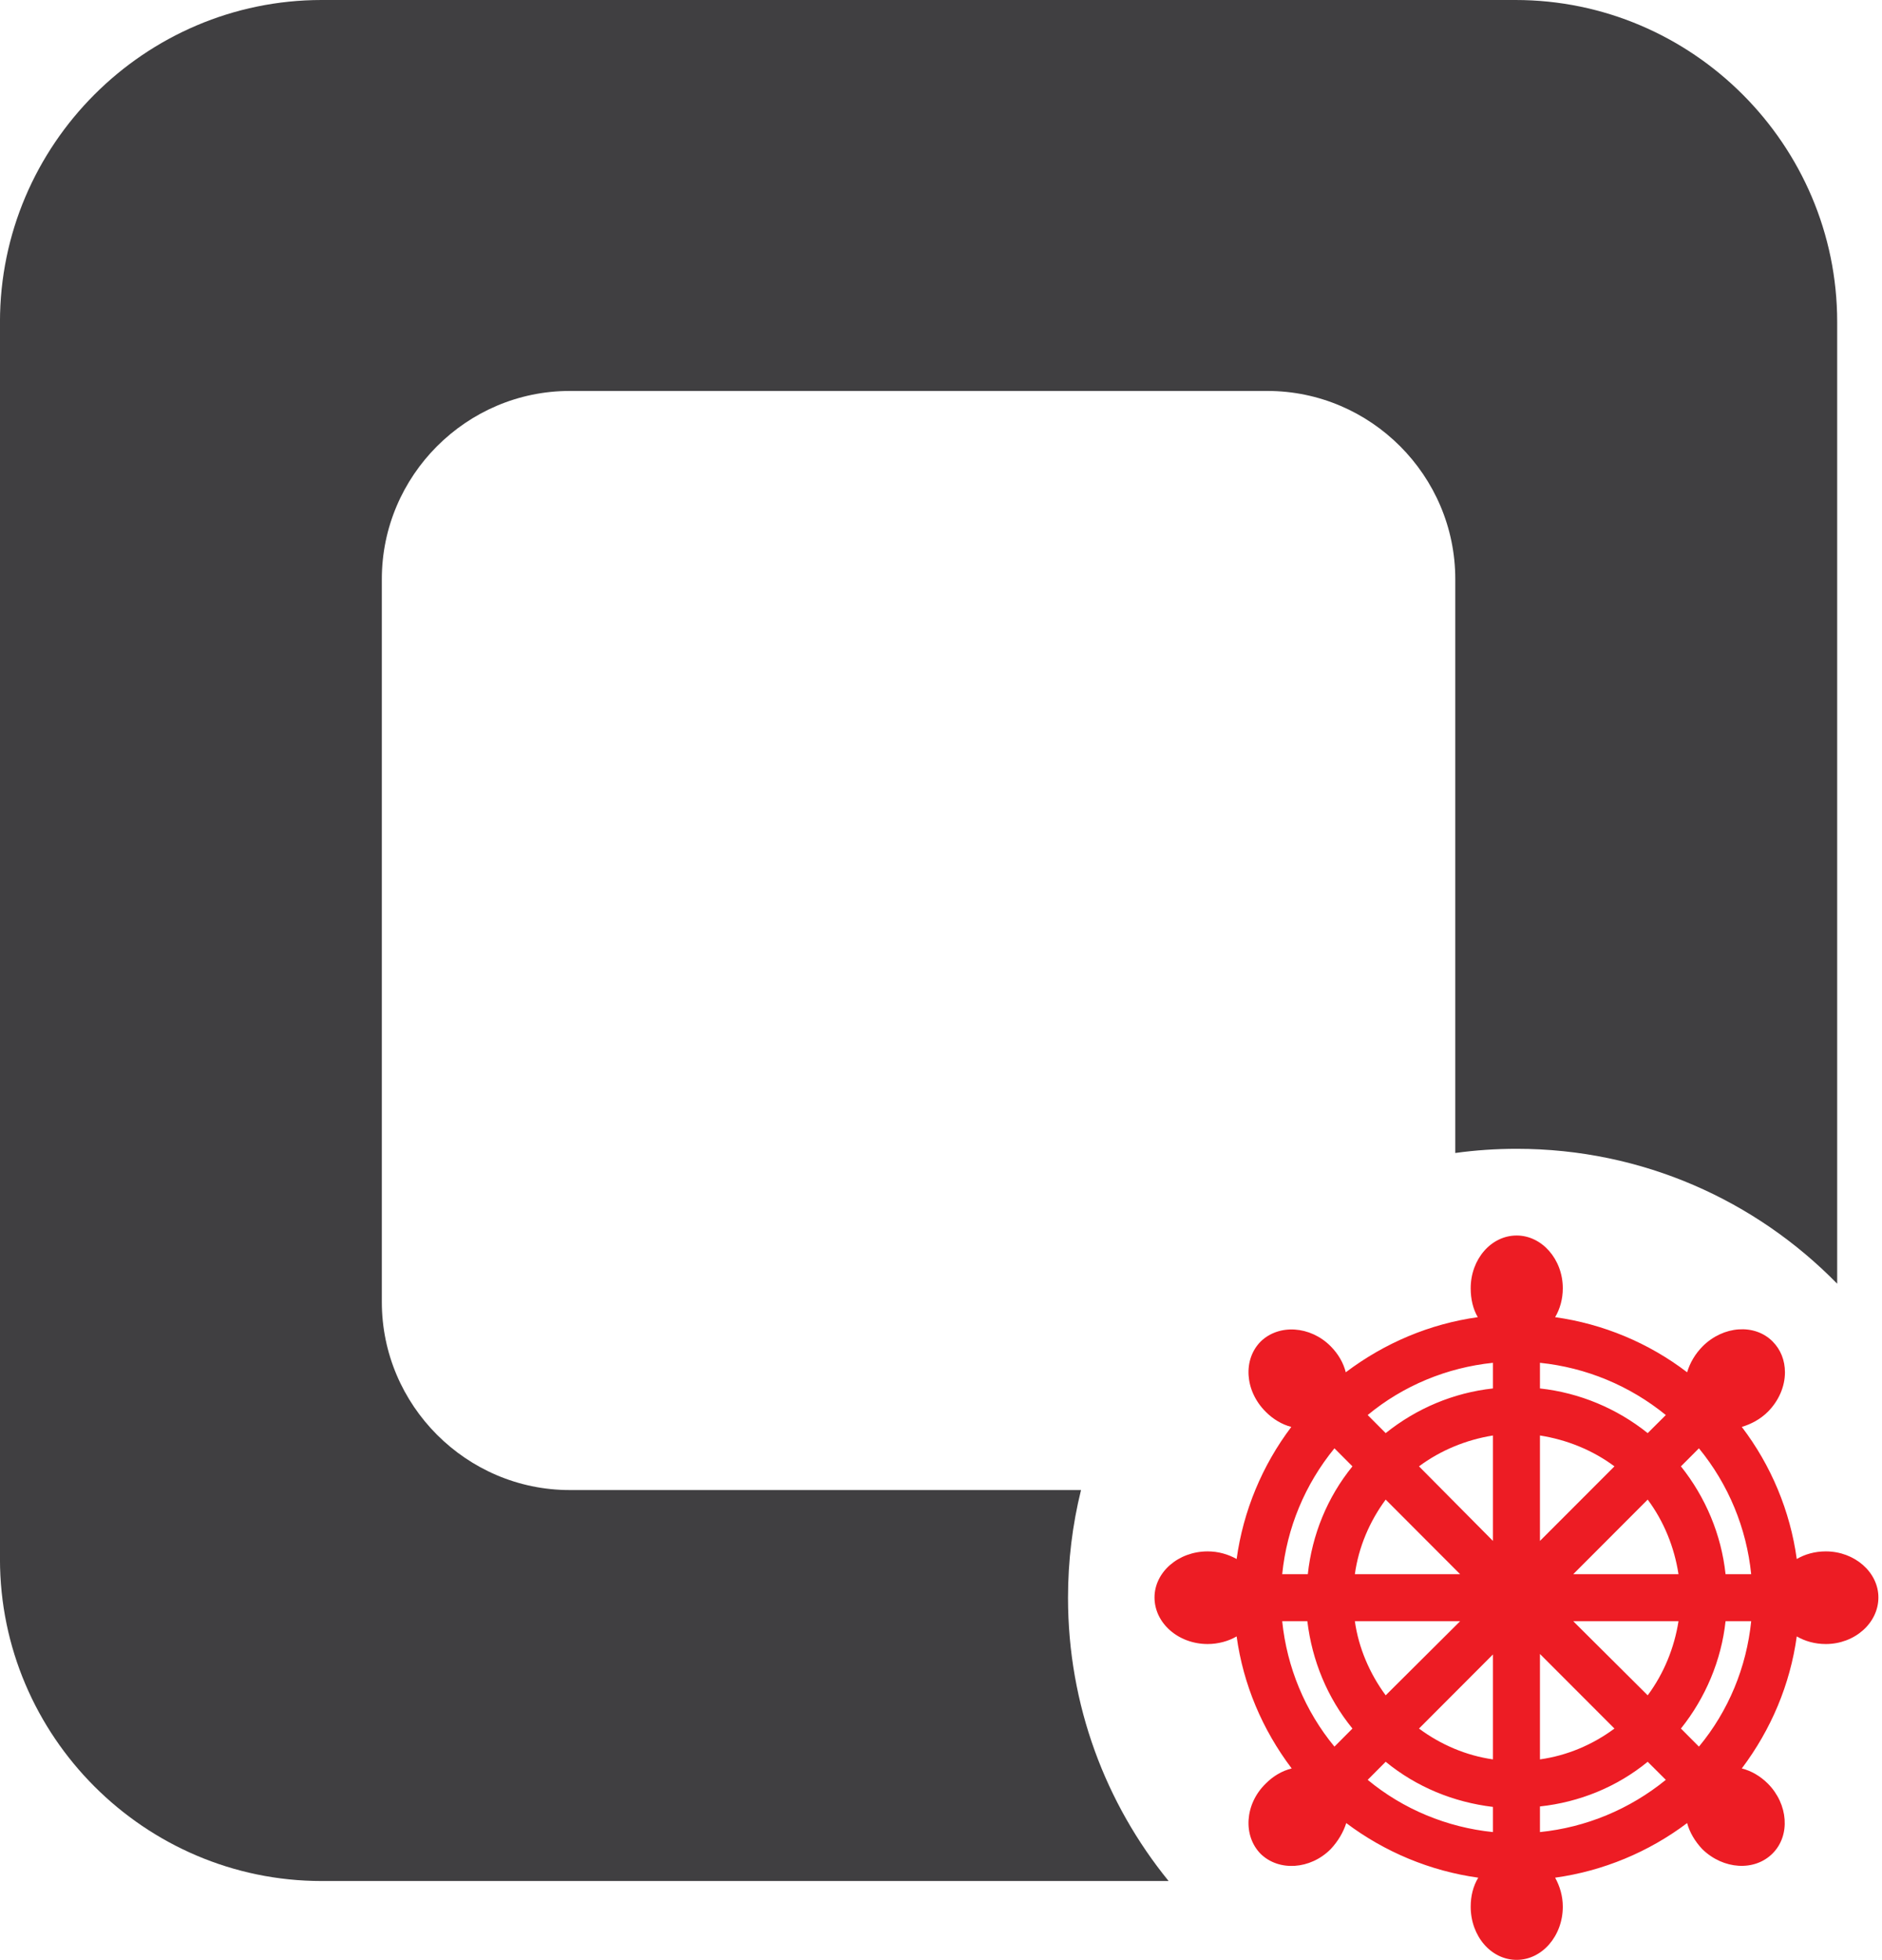
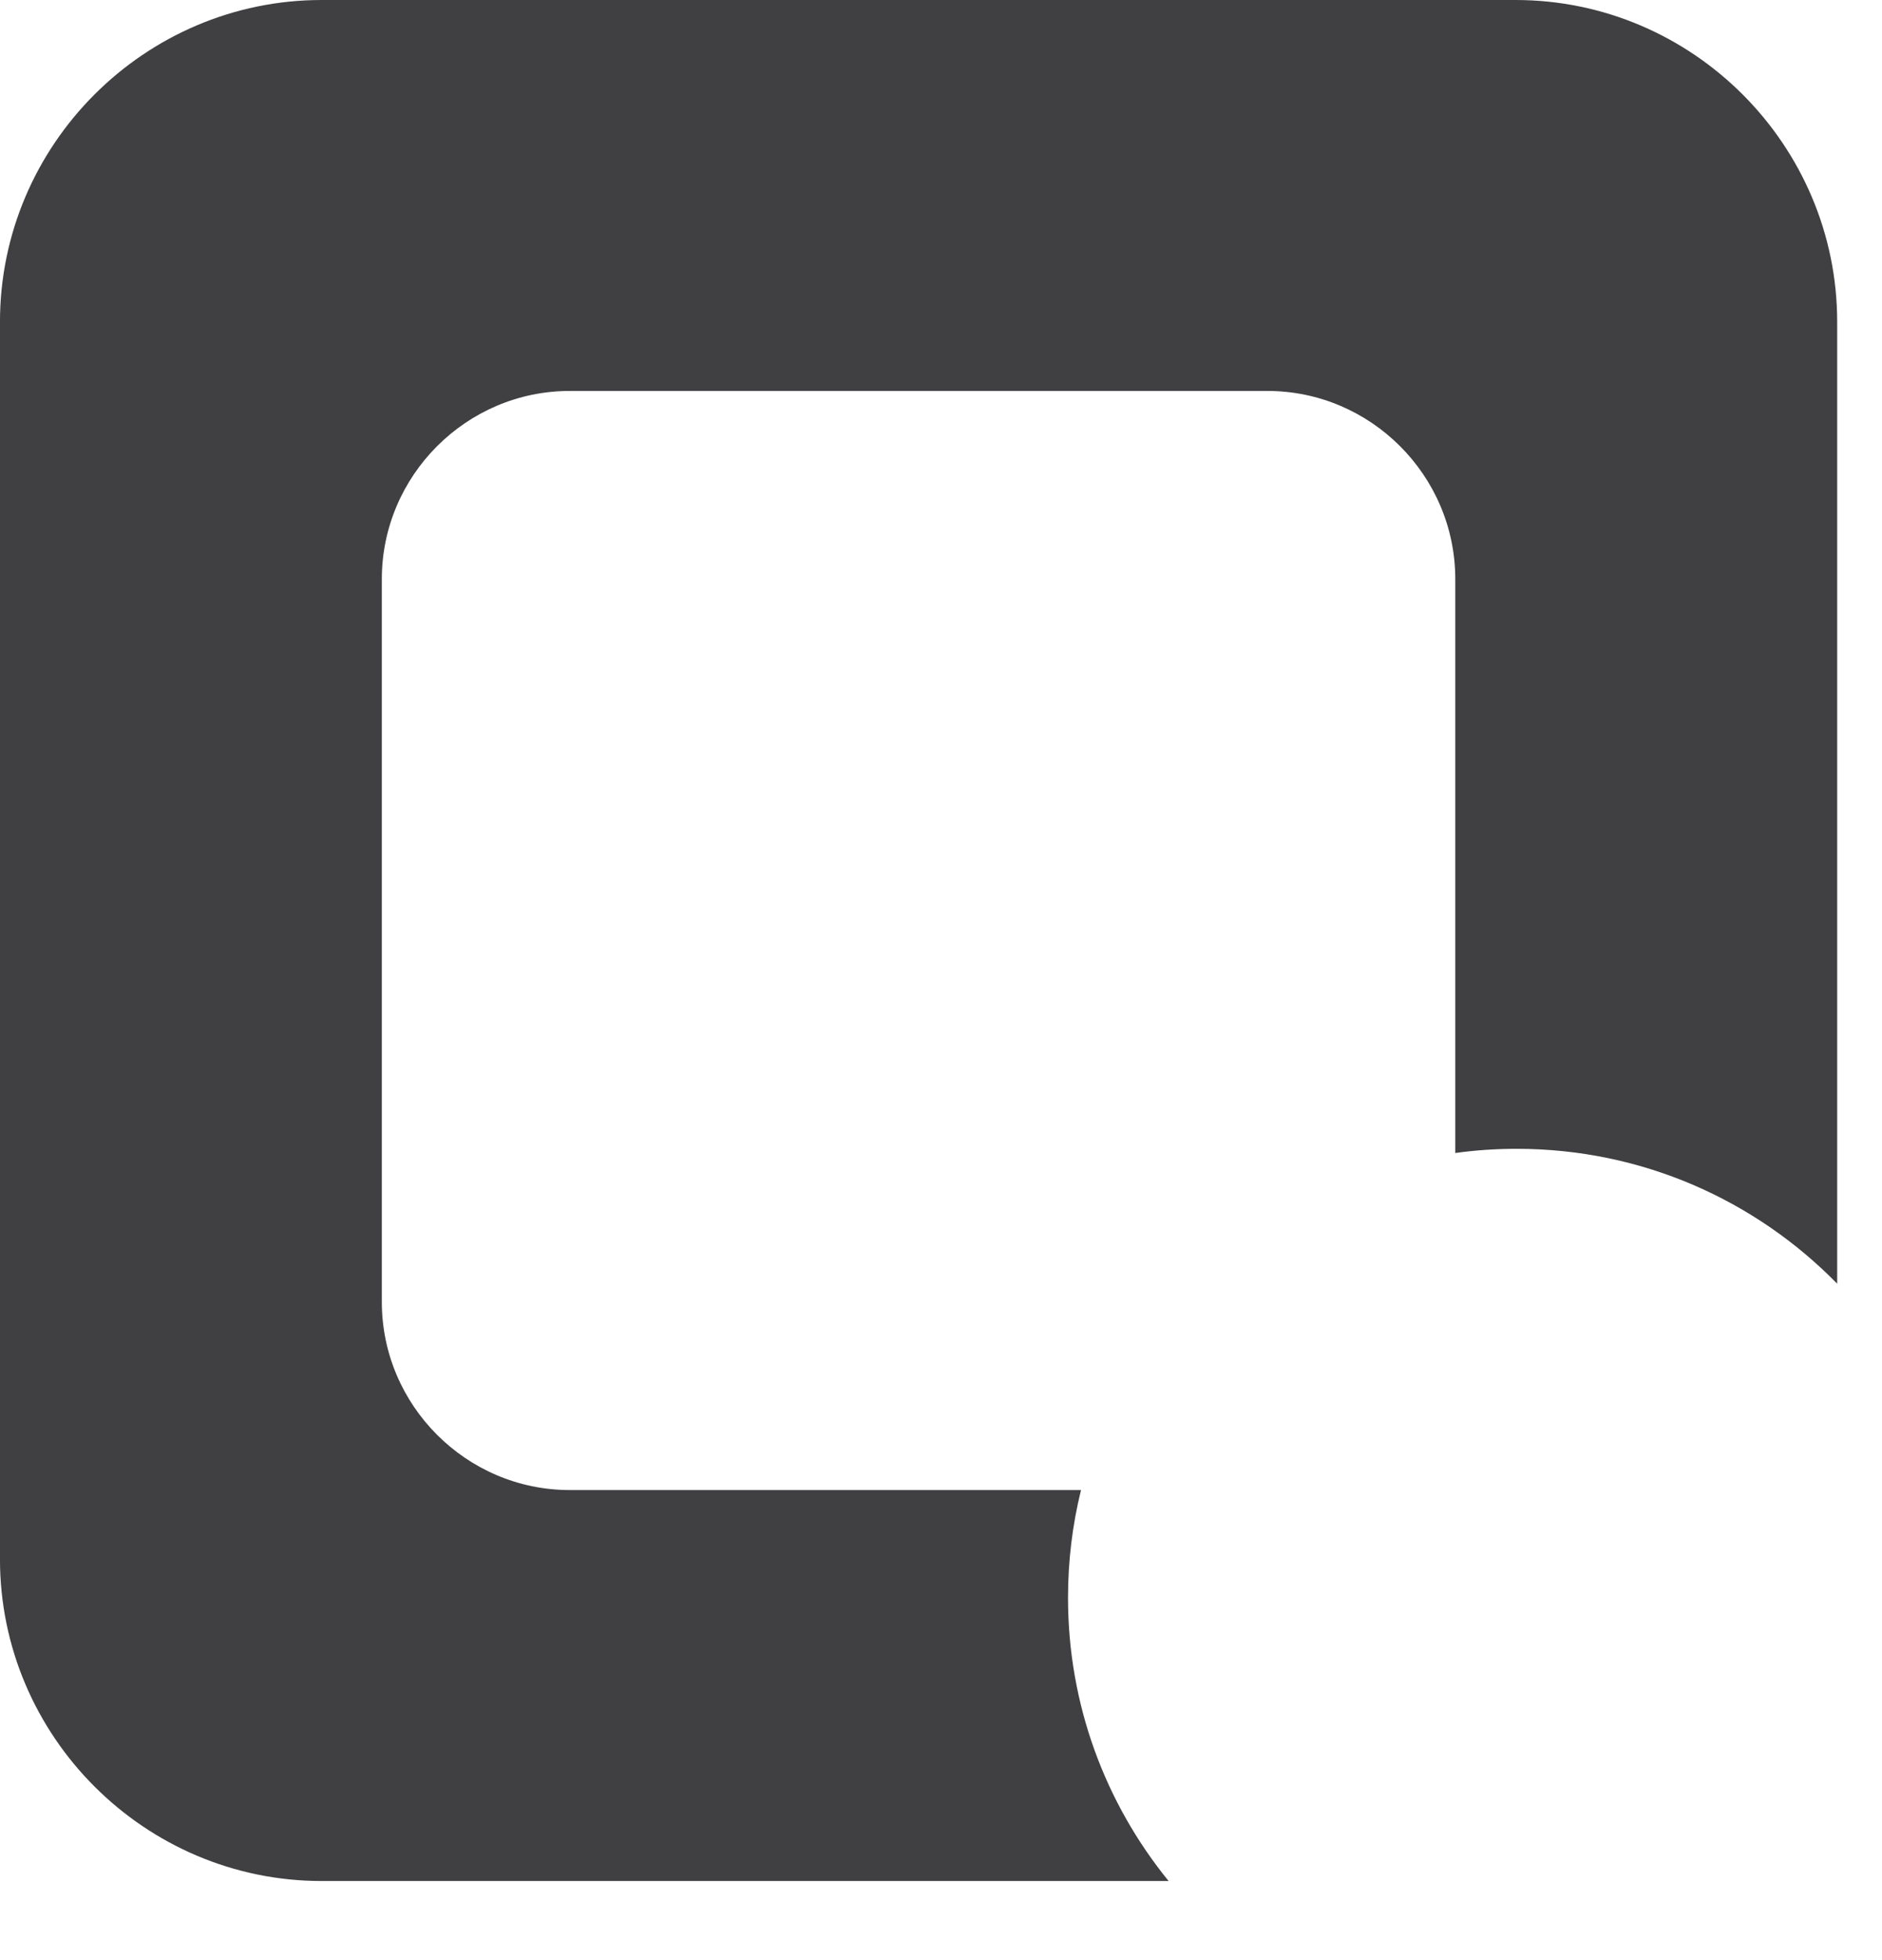
<svg xmlns="http://www.w3.org/2000/svg" width="491" height="511" viewBox="0 0 491 511" fill="none">
  <path d="M395.382 0H83.918C37.747 0 -0.007 37.758 -0.007 83.936V406.515C-0.007 452.689 37.747 490.44 83.918 490.44H304.882C288.477 470.294 278.636 444.604 278.636 416.595C278.636 406.932 279.796 397.513 282.03 388.503H148.633C121.687 388.503 99.617 366.43 99.617 339.463V150.981C99.617 124.01 121.687 101.933 148.633 101.933H330.661C357.617 101.933 379.673 124.01 379.673 150.981V300.62C384.923 299.895 390.249 299.531 395.721 299.531C428.467 299.531 458.055 312.995 479.307 334.704V83.936C479.307 37.758 441.56 0 395.382 0Z" fill="#403F41" />
-   <path d="M450.185 410.441C449.089 400.151 444.981 390.381 438.542 382.325L443.239 377.62C450.956 387.036 455.65 398.423 456.871 410.441H450.185ZM443.239 455.402L438.542 450.687C444.981 442.641 449.089 432.85 450.185 422.702H456.871C455.65 434.714 450.956 446.104 443.239 455.402ZM410.446 410.441L429.871 390.991C434.105 396.685 436.814 403.377 437.91 410.441H410.446ZM429.871 442.024L410.446 422.702H437.91C436.814 429.634 434.105 436.316 429.871 442.024ZM401.762 477.679V470.997C412.049 469.887 421.833 465.928 429.871 459.35L434.601 464.062C425.17 471.732 413.791 476.455 401.762 477.679ZM389.501 458.725C382.555 457.747 375.873 454.899 370.204 450.687L389.501 431.365V458.725ZM389.501 477.679C377.504 476.455 366.089 471.732 356.819 464.062L361.513 459.35C369.555 465.928 379.21 469.887 389.501 471.118V477.679ZM380.938 422.702L361.513 442.024C357.308 436.316 354.449 429.634 353.474 422.702H380.938ZM341.199 410.441H334.517C335.748 398.305 340.464 387.036 348.145 377.62L352.842 382.325C346.285 390.381 342.309 400.151 341.199 410.441ZM348.145 455.402C340.464 446.104 335.748 434.714 334.517 422.702H341.078C342.309 432.975 346.285 442.641 352.842 450.687L348.145 455.402ZM361.513 390.991L380.938 410.441H353.474C354.449 403.377 357.308 396.685 361.513 390.991ZM389.501 355.325V362.011C379.21 363.132 369.555 367.215 361.513 373.658L356.819 368.946C366.089 361.272 377.504 356.564 389.501 355.325ZM401.762 431.24L421.198 450.687C415.529 454.899 408.829 457.747 401.762 458.725V431.24ZM389.501 401.767L370.204 382.325C375.873 378.113 382.555 375.389 389.501 374.276V401.767ZM401.762 374.276C408.829 375.389 415.529 378.113 421.198 382.325L401.762 401.767V374.276ZM401.762 355.325C413.791 356.564 425.17 361.272 434.601 368.946L429.871 373.658C421.833 367.215 412.049 363.132 401.762 362.011V355.325ZM476.339 404.495C473.472 404.495 470.884 405.237 468.761 406.483C467.037 393.961 462.075 382.071 454.422 372.045C456.871 371.299 459.241 370.064 461.229 368.086C464.063 365.234 465.68 361.518 465.68 357.799C465.68 354.711 464.57 351.87 462.457 349.757C457.763 345.052 449.6 345.663 444.238 350.999C442.268 352.977 440.894 355.325 440.159 357.799C430.132 350.128 418.228 345.177 405.72 343.428C406.966 341.333 407.723 338.727 407.723 335.886C407.723 328.333 402.269 322.136 395.69 322.136C389.008 322.136 383.693 328.333 383.693 335.886C383.693 338.727 384.311 341.333 385.542 343.428C373.035 345.177 361.27 350.128 351.101 357.799C350.487 355.325 349.12 352.977 347.146 350.999C341.831 345.663 333.657 345.177 328.924 349.757C324.23 354.454 324.733 362.632 330.205 368.086C332.161 370.064 334.517 371.427 336.891 372.045C329.309 382.071 324.351 393.961 322.627 406.483C320.407 405.237 317.805 404.495 315.078 404.495C307.393 404.495 301.203 409.942 301.203 416.502C301.203 423.184 307.393 428.649 315.078 428.649C317.805 428.649 320.532 427.899 322.627 426.661C324.351 439.168 329.309 450.933 336.994 461.092C334.517 461.699 332.161 463.069 330.205 465.05C324.733 470.38 324.23 478.671 328.924 483.387C333.657 487.97 341.831 487.467 347.146 482.145C349.12 480.042 350.487 477.679 351.225 475.33C361.27 482.887 373.16 487.838 385.667 489.569C384.311 491.803 383.693 494.406 383.693 497.126C383.693 504.811 389.008 511 395.69 511C402.269 511 407.723 504.811 407.723 497.126C407.723 494.406 406.966 491.803 405.72 489.569C418.228 487.838 430.132 482.887 440.159 475.33C440.79 477.679 442.143 480.042 444.131 482.145C449.6 487.467 457.763 487.97 462.457 483.251C467.158 478.55 466.526 470.38 461.229 465.05C459.241 463.069 456.871 461.699 454.422 461.092C462.075 450.933 467.037 439.168 468.761 426.661C470.884 427.899 473.472 428.649 476.339 428.649C483.87 428.649 490.06 423.184 490.06 416.502C490.06 409.942 483.87 404.495 476.339 404.495Z" fill="#ED1C24" />
</svg>